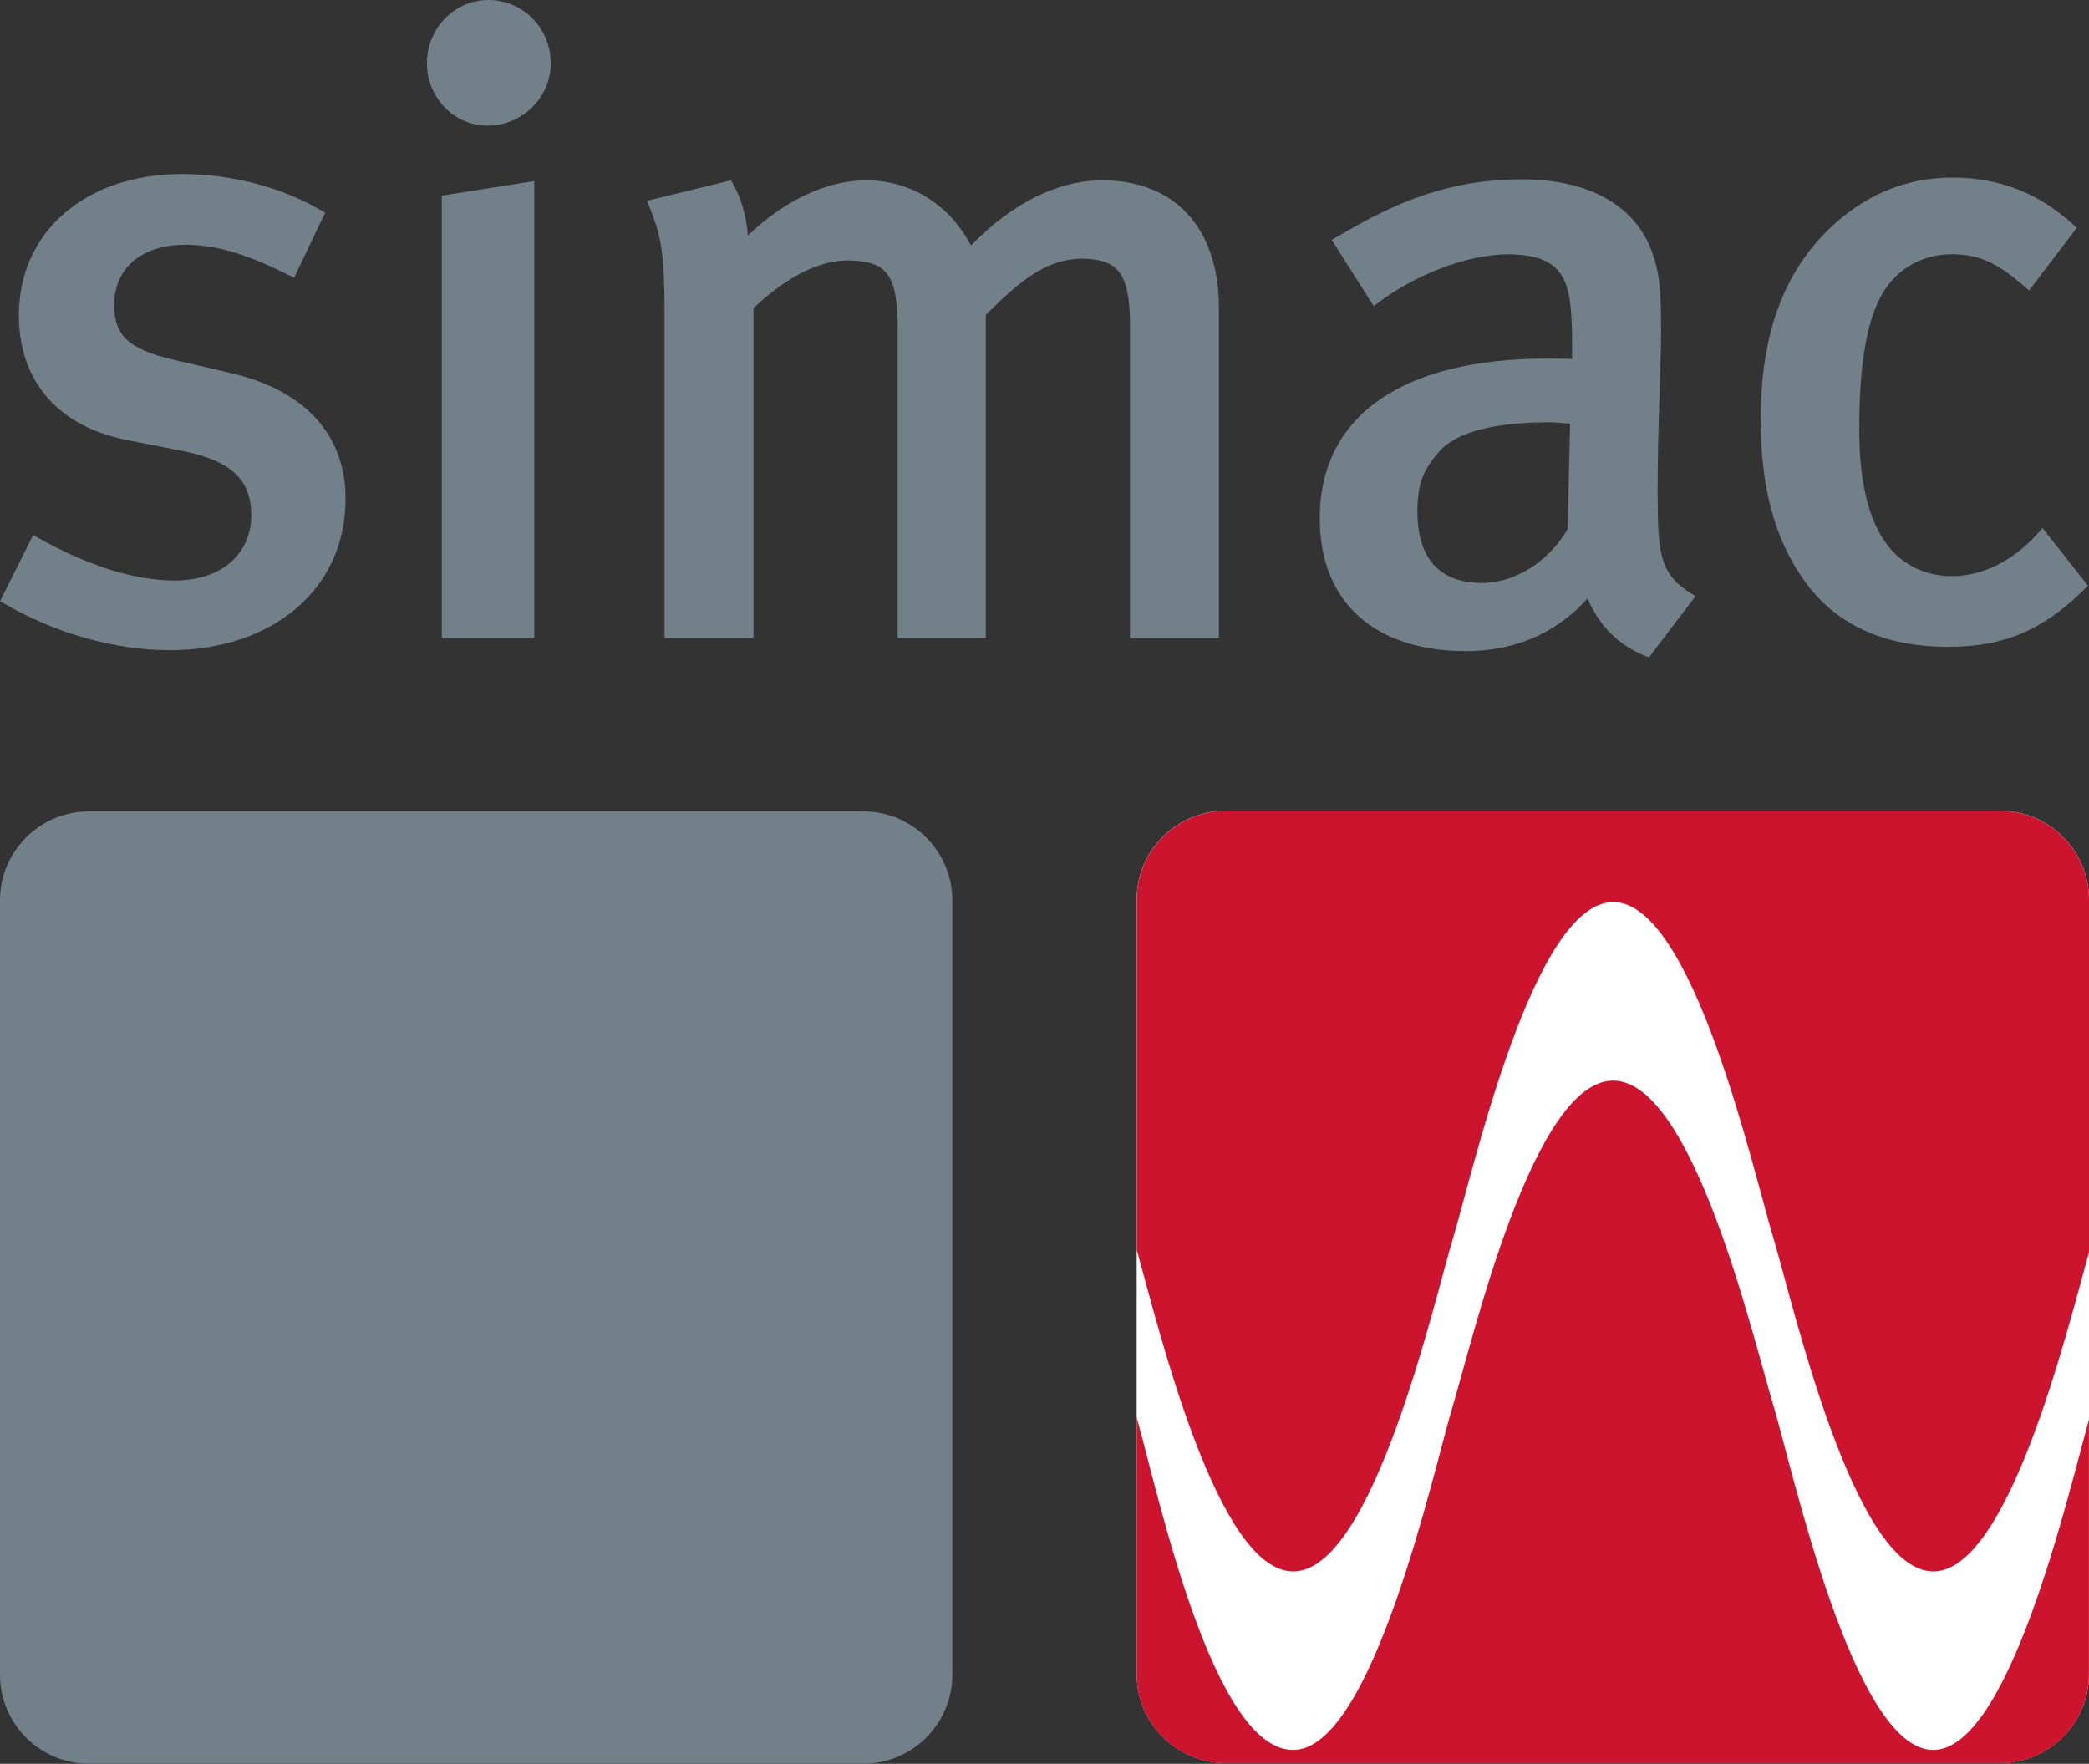
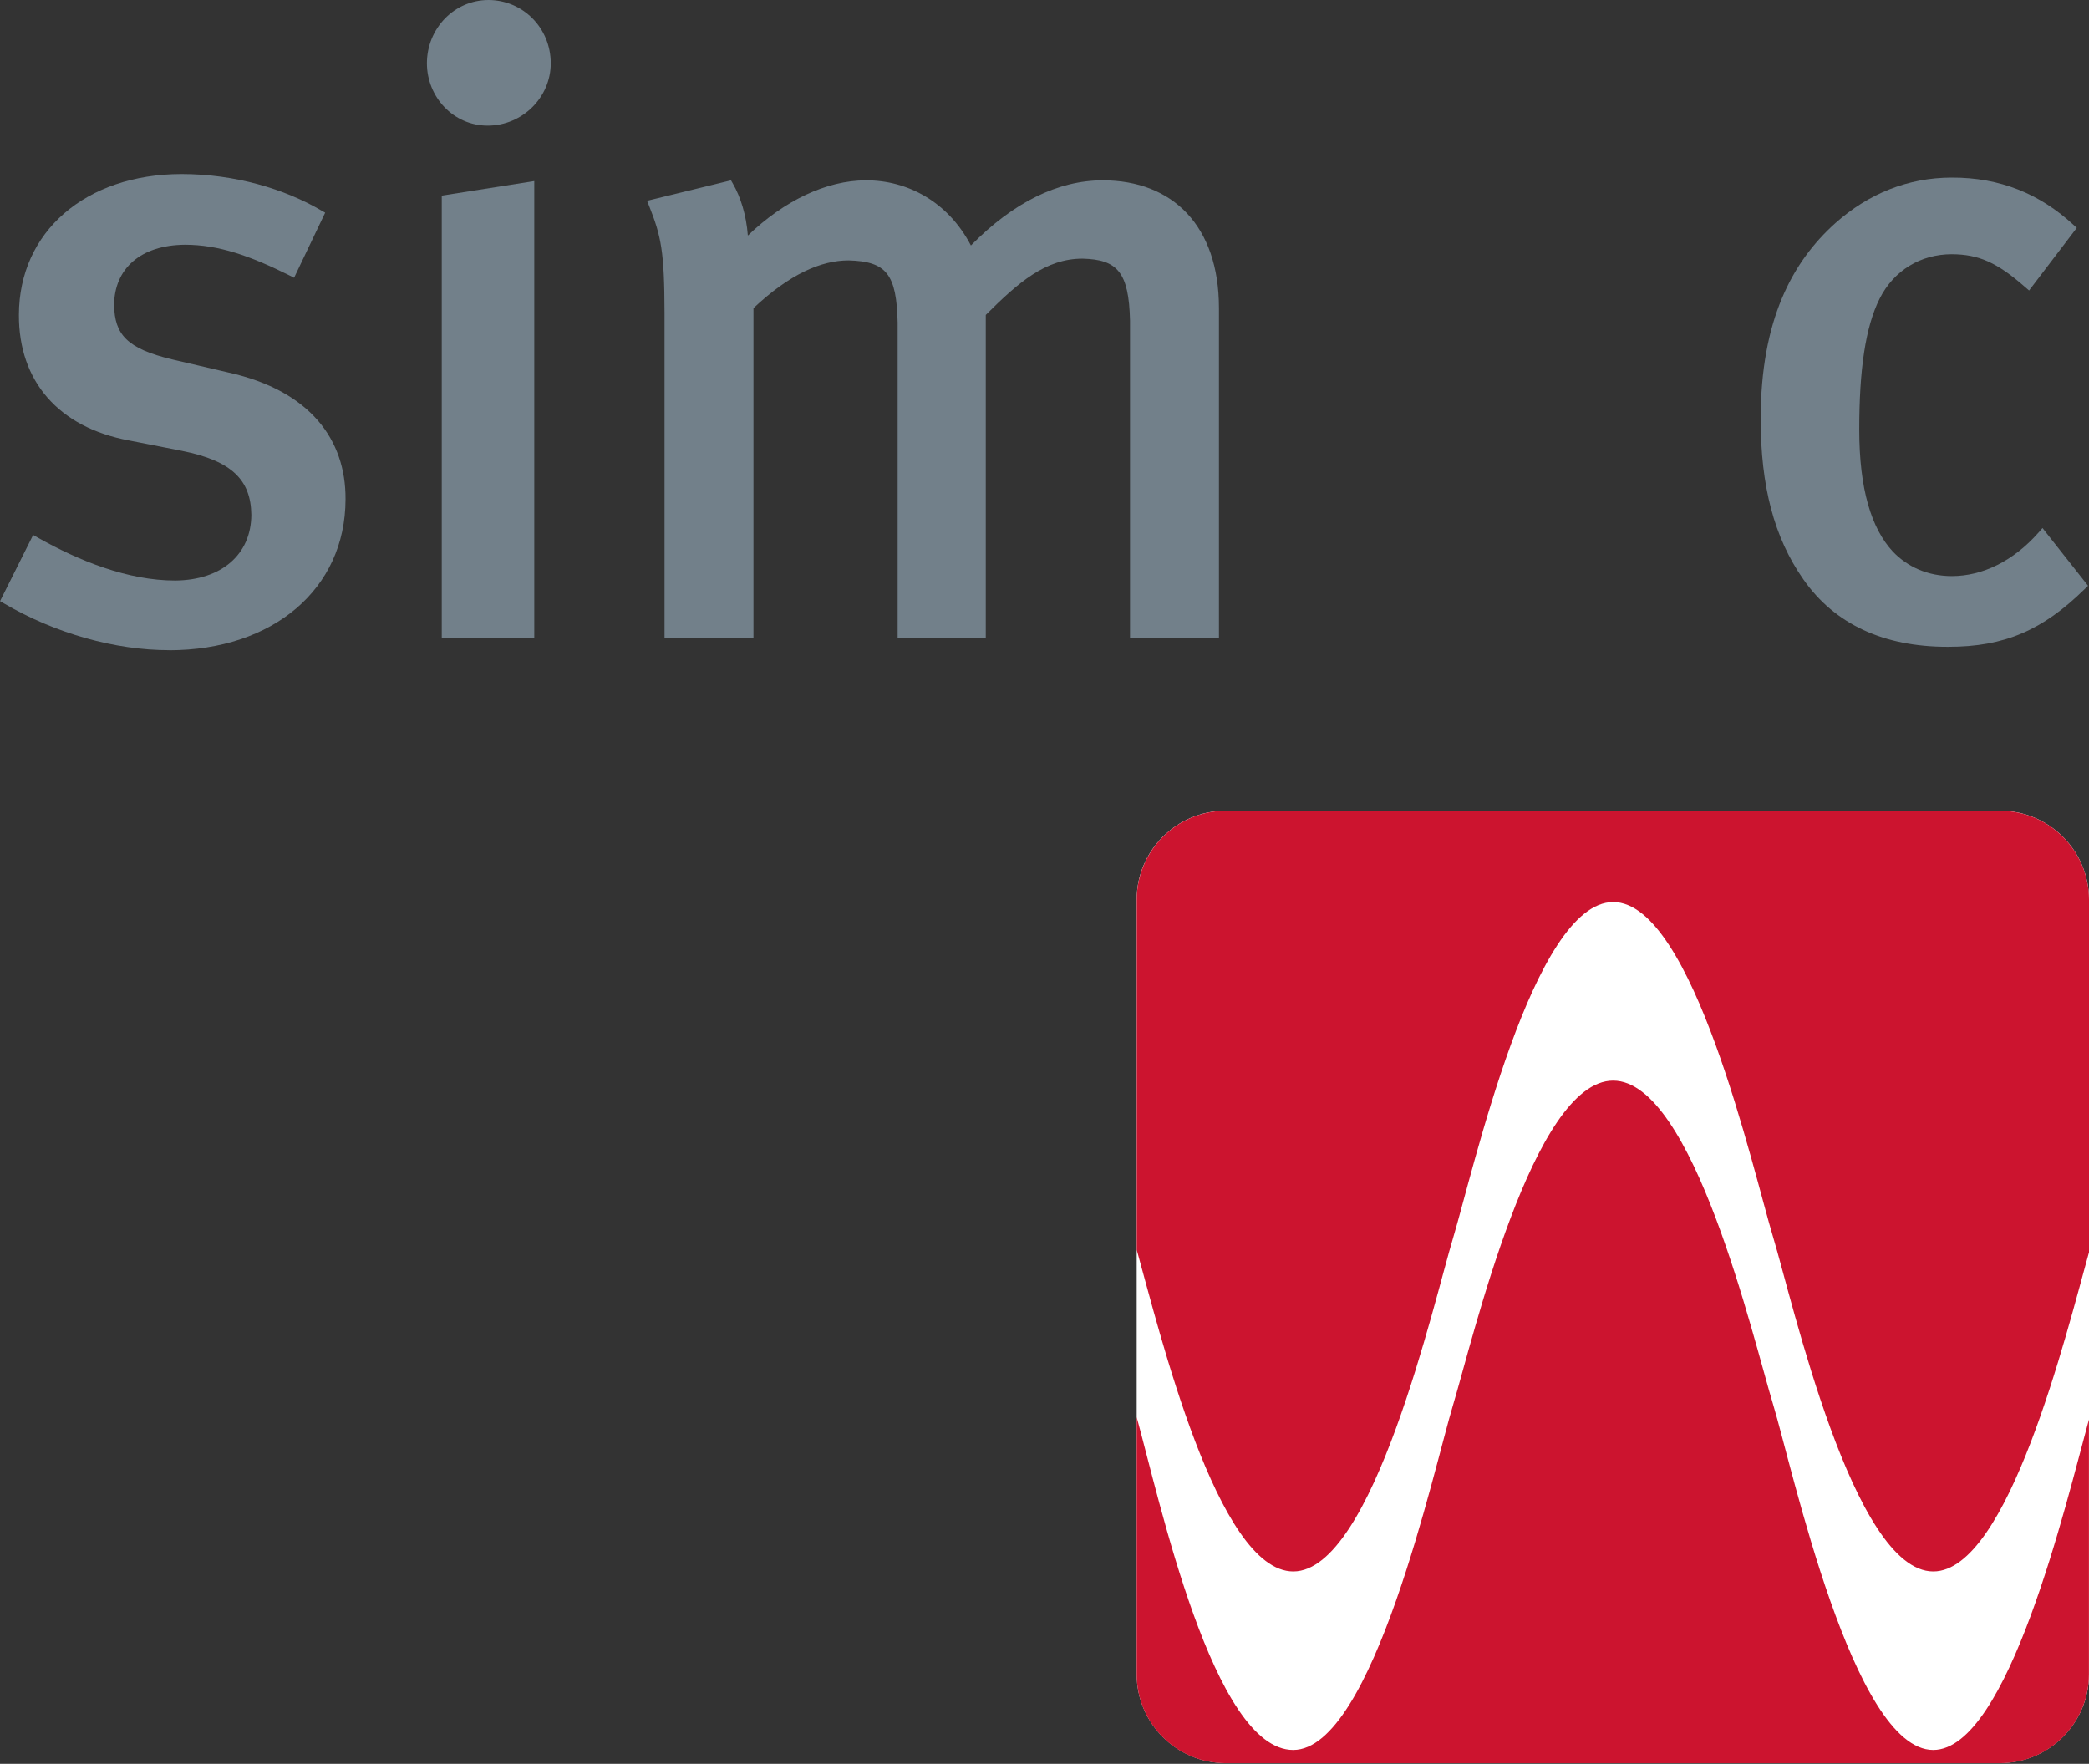
<svg xmlns="http://www.w3.org/2000/svg" id="Layer_1" data-name="Layer 1" viewBox="0 0 334.7 282.59">
  <rect x="0" y="0" width="334.7" height="282.59" fill="#333333" stroke="none" />
  <defs>
    <style>
      .cls-1 {
        fill: #72808a;
      }

      .cls-2 {
        fill: #fff;
      }

      .cls-3 {
        fill: #cc142f;
      }
    </style>
  </defs>
  <path class="cls-2" d="M320.46,129.89h-124.1c-7.83,0-14.24,6.4-14.24,14.22v124.12c0,7.84,6.41,14.24,14.24,14.24h124.1c7.83,0,14.24-6.41,14.24-14.24v-124.12c0-7.82-6.41-14.22-14.24-14.22" />
  <g>
    <path class="cls-1" d="M27.11,104.17c-8.66,0-18.27-2.68-26.47-7.49l-.63-.37,5.3-10.6.72.41c6.62,3.74,14.47,6.9,22.05,6.89,7.39-.06,12.15-4.15,12.19-10.52-.07-5.6-3.13-8.65-11.09-10.25l-8.5-1.67c-11.29-2.09-17.7-9.5-17.65-20.14.03-13.3,10.67-22.52,26.04-22.55,8.64,0,16.57,2.41,22.41,5.84l.62.35-4.98,10.43-.71-.36c-6.37-3.17-11.4-4.93-16.79-4.93-7.11.06-11.3,3.84-11.34,9.67.09,4.68,2.01,6.96,9.29,8.7l9.06,2.11c13.07,2.91,18.79,10.77,18.73,20.3-.02,14.41-11.65,24.17-28.24,24.19" />
    <path class="cls-1" d="M78.13,20.13c-5.5,0-9.72-4.59-9.73-9.98,0-5.59,4.38-10.15,9.86-10.15,5.45,0,9.98,4.41,9.98,10.15,0,5.44-4.53,9.98-10.11,9.98M70.78,102.23V31.34l14.82-2.33v73.22h-14.82Z" />
    <path class="cls-1" d="M181.05,102.23v-50.83c-.17-7.85-2.06-9.81-7.57-9.96-5.95-.02-10.33,3.82-15.54,9.02v51.77h-14.12v-50.55c-.17-7.74-1.78-9.8-7.85-9.96-4.41,0-9.43,2.18-15.25,7.65v52.86h-14.25v-52.09c-.02-9.9-.55-12.3-2.46-17.13l-.34-.84,13.45-3.28.29.51c1.24,2.14,2.16,5.04,2.41,8.34,5.82-5.59,12.56-8.84,18.93-8.85,6.54-.02,13.1,3.34,16.81,10.44,6.82-6.95,14.01-10.44,21.12-10.44,11.23,0,18.61,7.33,18.62,20.43v52.93h-14.27Z" />
-     <path class="cls-1" d="M248.19,67.66c-9.52,0-15.18,1.84-17.66,4.75-2.57,2.99-3.42,5.15-3.44,9.66.08,7.41,3.49,11.25,10.23,11.34,5.45,0,10.75-3.37,13.85-8.64l.39-16.89c-1.52-.12-2.47-.22-3.37-.22M263.65,105.11c-4.15-1.61-7.45-4.83-9.3-9.24-2.55,2.9-8.6,8.47-19.53,8.45-14.21-.02-23.36-7.49-23.37-21.28.03-16.72,13.62-25.56,36.34-25.59,1.41,0,2.63,0,4.08.08v-3.77c-.16-8.27-.8-12.89-10.08-13.02-7.14,0-15.41,3.56-21,7.78l-.69.52-6.74-10.61.71-.41c6.81-3.89,15.94-9.31,29.67-9.29,10.33-.04,18.16,3.87,20.95,11.66,1.15,3.18,1.45,5.71,1.45,12.55,0,5.04-.56,15.76-.56,25.91.05,9.72.23,13.02,5.34,16.21l.74.45-7.09,9.33-.36.48-.55-.21Z" />
    <path class="cls-1" d="M312.03,103.63c-10.2,0-18.07-3.6-23.09-10.8-4.71-6.71-6.85-15-6.84-25.68-.02-15.91,5.11-25.27,11.97-31.41,5.28-4.7,11.62-7.29,18.66-7.29,7.7-.02,14.08,2.59,19.49,7.58l.52.48-7.64,10.03-.64-.55c-4.55-3.99-7.47-5.23-11.73-5.26-5.02,0-9.31,2.61-11.57,7.11-2.28,4.53-3.27,11.4-3.27,20.98s1.95,15.85,5.37,19.54c2.36,2.48,5.62,3.94,9.47,3.94,4.9,0,9.84-2.39,13.9-6.99l.62-.71,7.3,9.25-.51.5c-6.73,6.62-12.88,9.28-21.87,9.28h-.14Z" />
  </g>
-   <path class="cls-1" d="M138.34,130H14.24c-7.83,0-14.24,6.4-14.24,14.22v124.12c0,7.84,6.41,14.24,14.24,14.24h124.1c7.83,0,14.24-6.41,14.24-14.24v-124.12c0-7.82-6.41-14.22-14.24-14.22" />
  <path class="cls-3" d="M182.12,227.05v41.21c0,7.84,6.41,14.23,14.23,14.23h124.11c7.83,0,14.23-6.39,14.23-14.23v-40.83c-3.65,13.35-12.96,52.94-24.95,52.94-12.84,0-22.59-45.25-25.64-55.31-3.22-10.62-12.83-51.93-25.64-51.93s-22.44,41.3-25.64,51.93c-3.05,10.06-12.83,55.31-25.62,55.31s-21.42-40.08-25.08-53.32M334.7,200.64v-56.51c0-7.83-6.41-14.23-14.23-14.23h-124.11c-7.83,0-14.23,6.41-14.23,14.23v56.12c3.66,13.07,12.92,51.52,25.08,51.52,12.8,0,22.58-43.44,25.62-53.49,3.2-10.62,12.84-53.76,25.64-53.76s22.42,43.13,25.64,53.76c3.05,10.05,12.8,53.49,25.64,53.49,11.99,0,21.3-38,24.95-51.14" />
</svg>